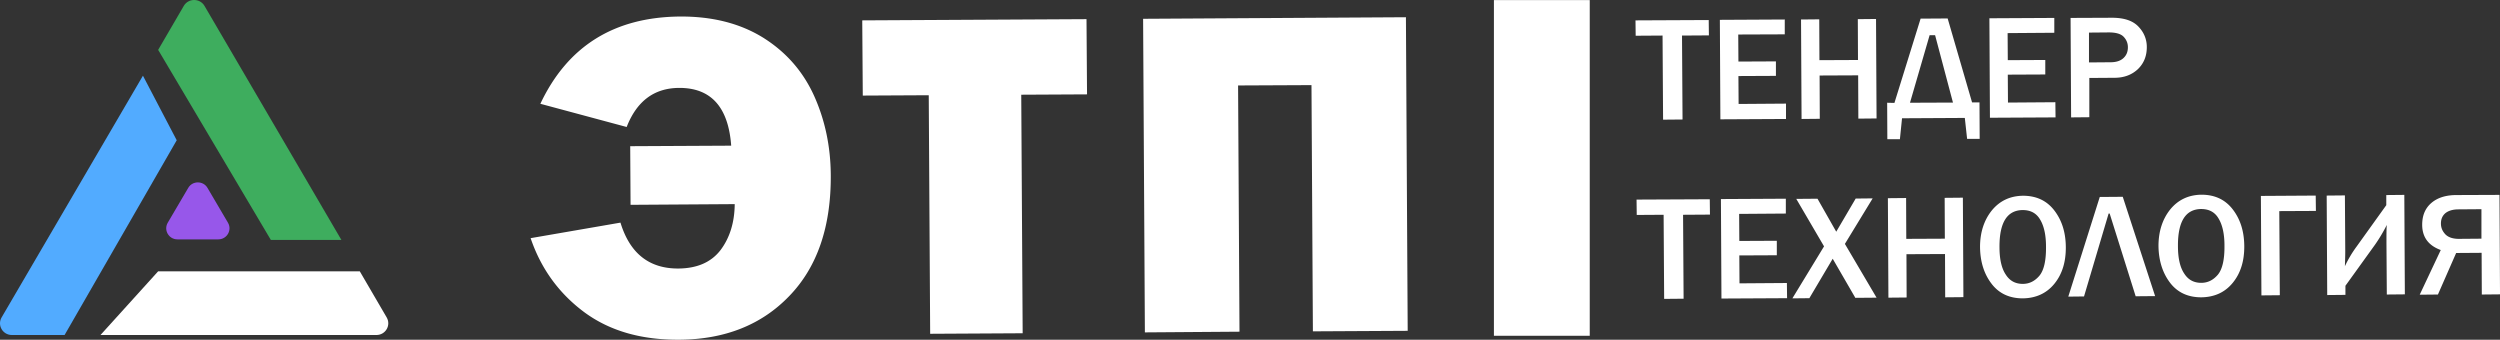
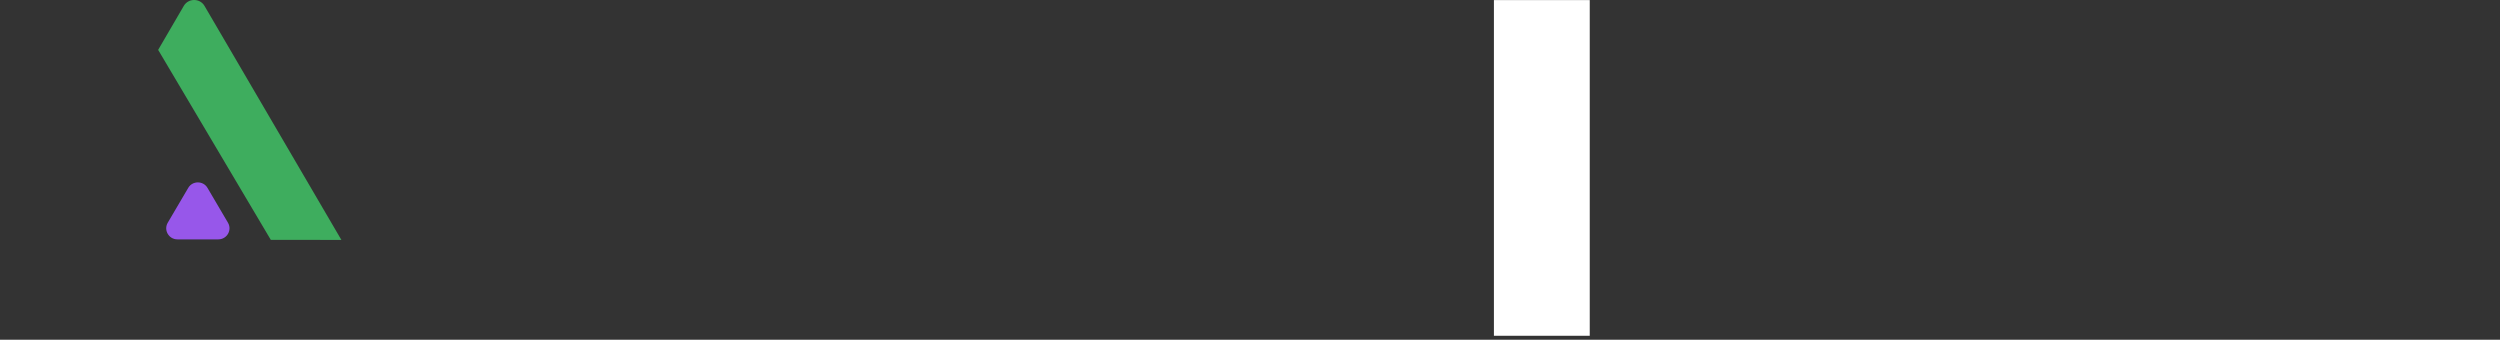
<svg xmlns="http://www.w3.org/2000/svg" width="287" height="39" fill="none">
  <rect width="100%" height="100%" fill="#333333" stroke="none" />
-   <path d="M72.388 23.514l-.04-6.731 11.593-.06c-.325-4.448-2.335-6.651-5.99-6.631-2.863.02-4.852 1.522-6.01 4.487l-9.908-2.664c3.127-6.631 8.487-9.957 16.04-10.017 3.736-.02 6.924.801 9.563 2.444 2.64 1.663 4.569 3.887 5.827 6.671 1.26 2.805 1.889 5.83 1.909 9.075.04 5.93-1.543 10.558-4.751 13.883C87.433 37.297 83.19 38.98 77.93 39c-4.345.02-7.96-1.022-10.863-3.166-2.883-2.143-4.954-4.968-6.152-8.494l10.315-1.783c1.076 3.526 3.289 5.29 6.66 5.269 2.151-.02 3.755-.721 4.832-2.123 1.055-1.403 1.604-3.166 1.624-5.27l-11.96.08zm44.851-12.641l.163 27.385-10.619.06-.163-27.385-7.573.04-.061-8.634 25.745-.14.061 8.634-7.553.04zm14.193 27.285l-.203-36 30.171-.18.203 36-10.883.06-.162-28.267-8.426.04.162 28.267-10.862.08zm61.724-24.44l-2.234.02-.061-9.656-3.086.02-.02-1.763 8.406-.04.02 1.763-3.086.02.061 9.636zm11.877-.06l-7.533.04-.06-11.42 7.451-.04v1.704l-5.34.02.02 3.105 4.305-.02V8.71l-4.305.02.021 3.205 5.441-.04v1.763zm10.396-.06l-2.091.02-.021-4.969-4.426.02.02 4.969-2.091.02-.061-11.42 2.091-.02.021 4.689 4.426-.02-.02-4.688 2.091-.02.061 11.419zm2.051-1.783l3.005-9.676 3.106-.02 2.802 9.636h.853l.02 4.187h-1.442l-.263-2.404-7.208.04-.244 2.404h-1.442l-.02-4.187.833.02zm1.786-.02l4.934-.02-2.051-7.733h-.629l-2.254 7.753zm16.71 1.682l-7.532.04-.061-11.419 7.451-.04v1.703l-5.36.04.02 3.105 4.305-.02V8.55l-4.305.02.021 3.205 5.441-.04.02 1.743zm3.878-.02l-2.091.02-.061-11.419 4.751-.02c1.361 0 2.356.32 3.005.982.65.661.995 1.462.995 2.384 0 1.042-.345 1.883-1.035 2.544-.711.661-1.604.982-2.68.982l-2.884.02v4.507zm-.04-6.29l2.477-.02c.65 0 1.137-.16 1.482-.481.345-.32.508-.721.508-1.242 0-.46-.163-.861-.488-1.202-.324-.34-.893-.5-1.705-.5l-2.274.02v3.425zm-46.537 27.125l-2.233.02-.061-9.656-3.086.02-.021-1.763 8.406-.04.021 1.763-3.087.02.061 9.636zm11.878-.06l-7.533.04-.061-11.42 7.452-.04v1.704l-5.36.04.02 3.105 4.304-.02v1.663l-4.304.02.02 3.205 5.442-.04.02 1.743zm10.274-.06l-2.437.02-2.598-4.488-2.681 4.528-1.949.02 3.635-5.97-3.188-5.45 2.436-.02L210.8 26.6l2.233-3.806 1.949-.02L211.794 28l3.635 6.17zm9.969-.06l-2.091.02-.021-4.969-4.426.02.02 4.969-2.091.02-.061-11.42 2.092-.02.02 4.689 4.426-.02-.02-4.688 2.091-.02.061 11.419zm6.822.14c-1.543 0-2.741-.561-3.594-1.683-.873-1.142-1.299-2.544-1.319-4.207 0-1.663.446-3.065 1.34-4.187.913-1.122 2.111-1.683 3.593-1.703 1.503 0 2.701.541 3.574 1.663.873 1.122 1.32 2.504 1.34 4.187.02 1.763-.426 3.185-1.34 4.287-.893 1.082-2.112 1.623-3.594 1.643zm0-1.663c.751 0 1.381-.32 1.909-.942.507-.62.771-1.723.751-3.345 0-1.302-.223-2.344-.67-3.085-.426-.741-1.096-1.102-2.01-1.102-1.787.02-2.68 1.442-2.66 4.267 0 1.382.244 2.424.711 3.125.467.741 1.116 1.082 1.969 1.082zm7.025 1.443l-1.807.02 3.614-11.44 2.64-.02 3.715 11.4-2.233.02-2.985-9.496h-.121l-2.823 9.516zm13.462.1c-1.543 0-2.741-.561-3.594-1.683-.853-1.122-1.299-2.544-1.32-4.207 0-1.663.447-3.065 1.34-4.187.914-1.122 2.112-1.683 3.594-1.703 1.503 0 2.701.54 3.574 1.663.873 1.122 1.319 2.504 1.34 4.187.02 1.763-.427 3.185-1.34 4.287-.894 1.082-2.092 1.623-3.594 1.643zm0-1.663c.751 0 1.38-.32 1.908-.942.508-.62.772-1.723.752-3.345 0-1.302-.224-2.344-.67-3.085-.427-.742-1.097-1.102-2.011-1.102-1.786.02-2.68 1.442-2.659 4.267 0 1.382.243 2.424.71 3.125.467.741 1.117 1.082 1.97 1.082zm6.903 1.442l-.061-11.419 6.294-.04.021 1.763-4.203.02.061 9.656-2.112.02zm9.644-1.101v1.041l-2.091.02-.061-11.419 2.092-.02.04 6.41c0 .522-.02 1.103-.04 1.724a13.28 13.28 0 011.36-2.284l3.391-4.728v-1.162l2.071-.02.061 11.419-2.071.02-.041-5.91c0-1.021 0-1.723.041-2.083a18.463 18.463 0 01-1.361 2.284l-3.391 4.707zm15.634-3.787l-2.923.02-2.092 4.768-2.091.02 2.416-5.128c-1.421-.521-2.132-1.483-2.132-2.905 0-1.062.346-1.883 1.036-2.484.69-.601 1.624-.902 2.781-.922l5.056-.02.061 11.419-2.091.02-.021-4.788zm-.02-5.008l-2.639.02c-.65 0-1.158.16-1.503.44-.345.301-.507.682-.507 1.182 0 .501.182.902.527 1.263.346.34.894.52 1.645.5l2.477-.02v-3.385z" fill="#fff" />
  <path d="M177.002.01v38.537" stroke="#fff" stroke-width="11" stroke-miterlimit="10" />
-   <path d="M20.288 16.102L7.415 38.459h-6.05c-1.056 0-1.706-1.122-1.178-2.024L16.41 8.69l3.878 7.413z" fill="#52ABFF" />
-   <path d="M18.156 31.146h23.147l3.086 5.29c.528.9-.122 2.023-1.178 2.023H11.537l6.62-7.313z" fill="#fff" />
-   <path d="M31.09 27.54L18.156 5.725 21.1.676c.528-.901 1.848-.901 2.376 0L39.19 27.541h-8.1z" fill="#3EAD5E" />
+   <path d="M31.09 27.54L18.156 5.725 21.1.676c.528-.901 1.848-.901 2.376 0L39.19 27.541z" fill="#3EAD5E" />
  <path d="M21.608 21.57l-2.355 4.007c-.488.842.122 1.903 1.116 1.903h4.69c.995 0 1.605-1.061 1.117-1.903l-2.355-4.006c-.487-.842-1.726-.842-2.213 0z" fill="#9757EA" />
</svg>